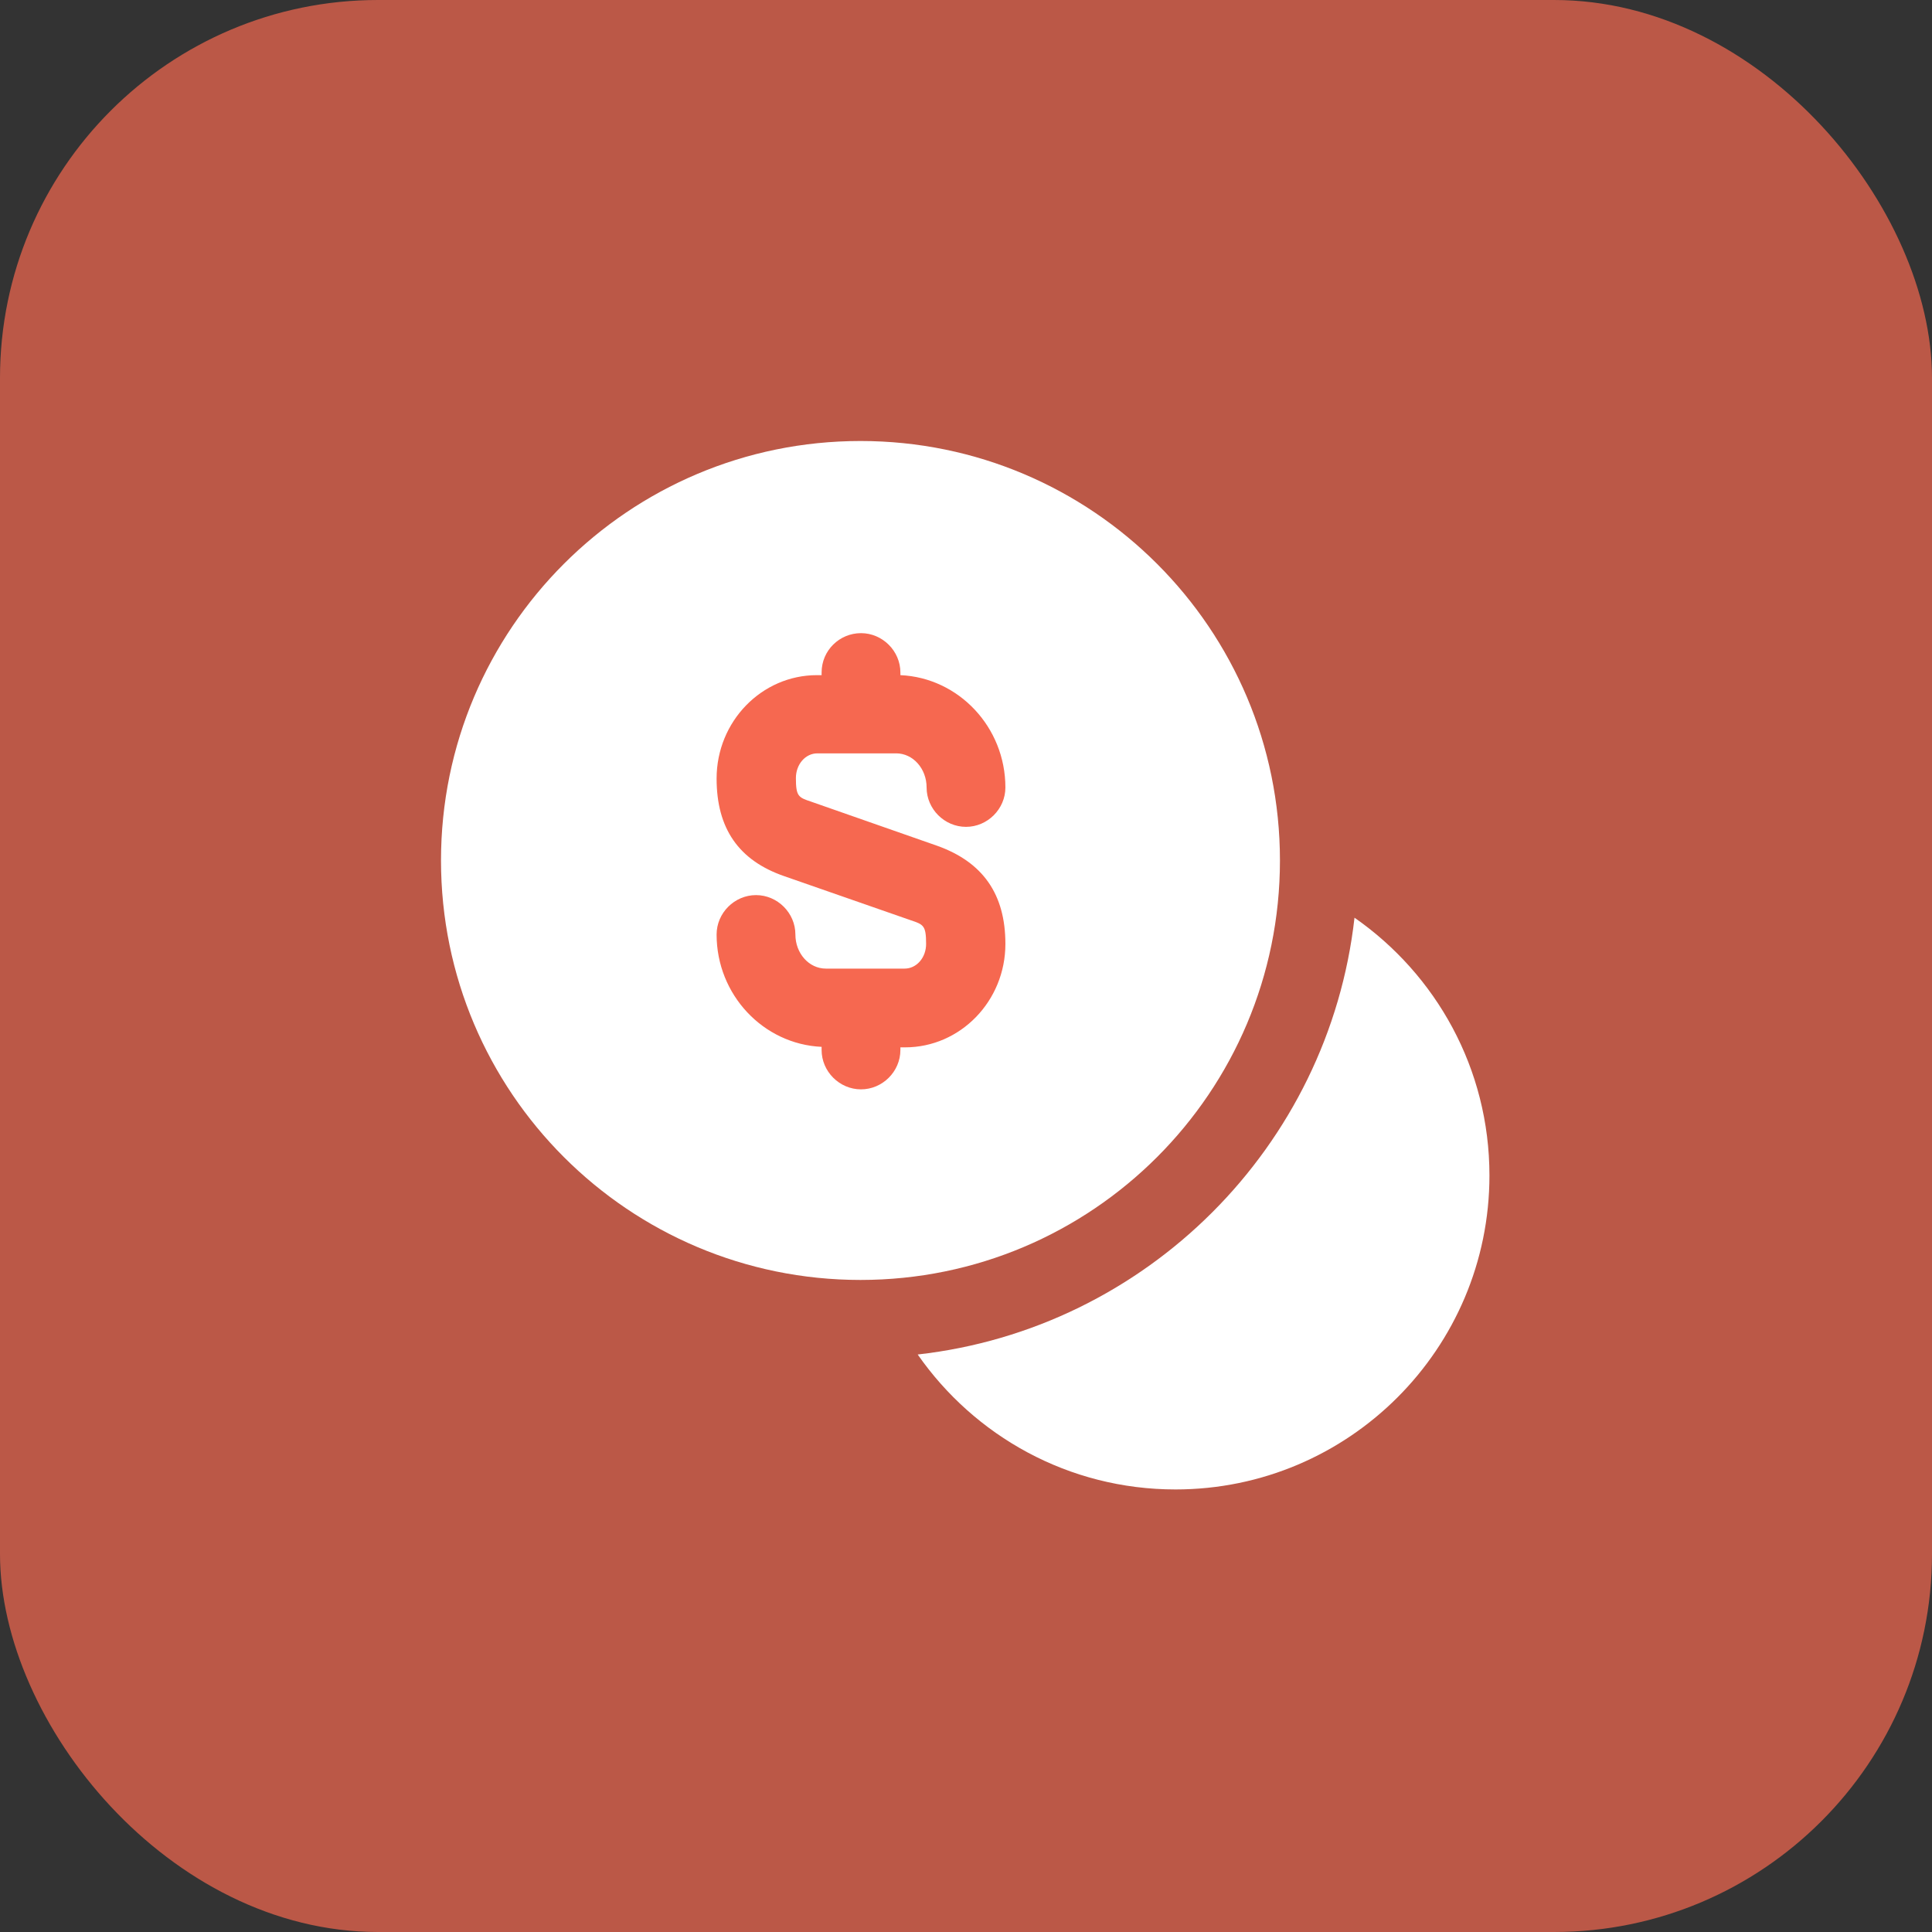
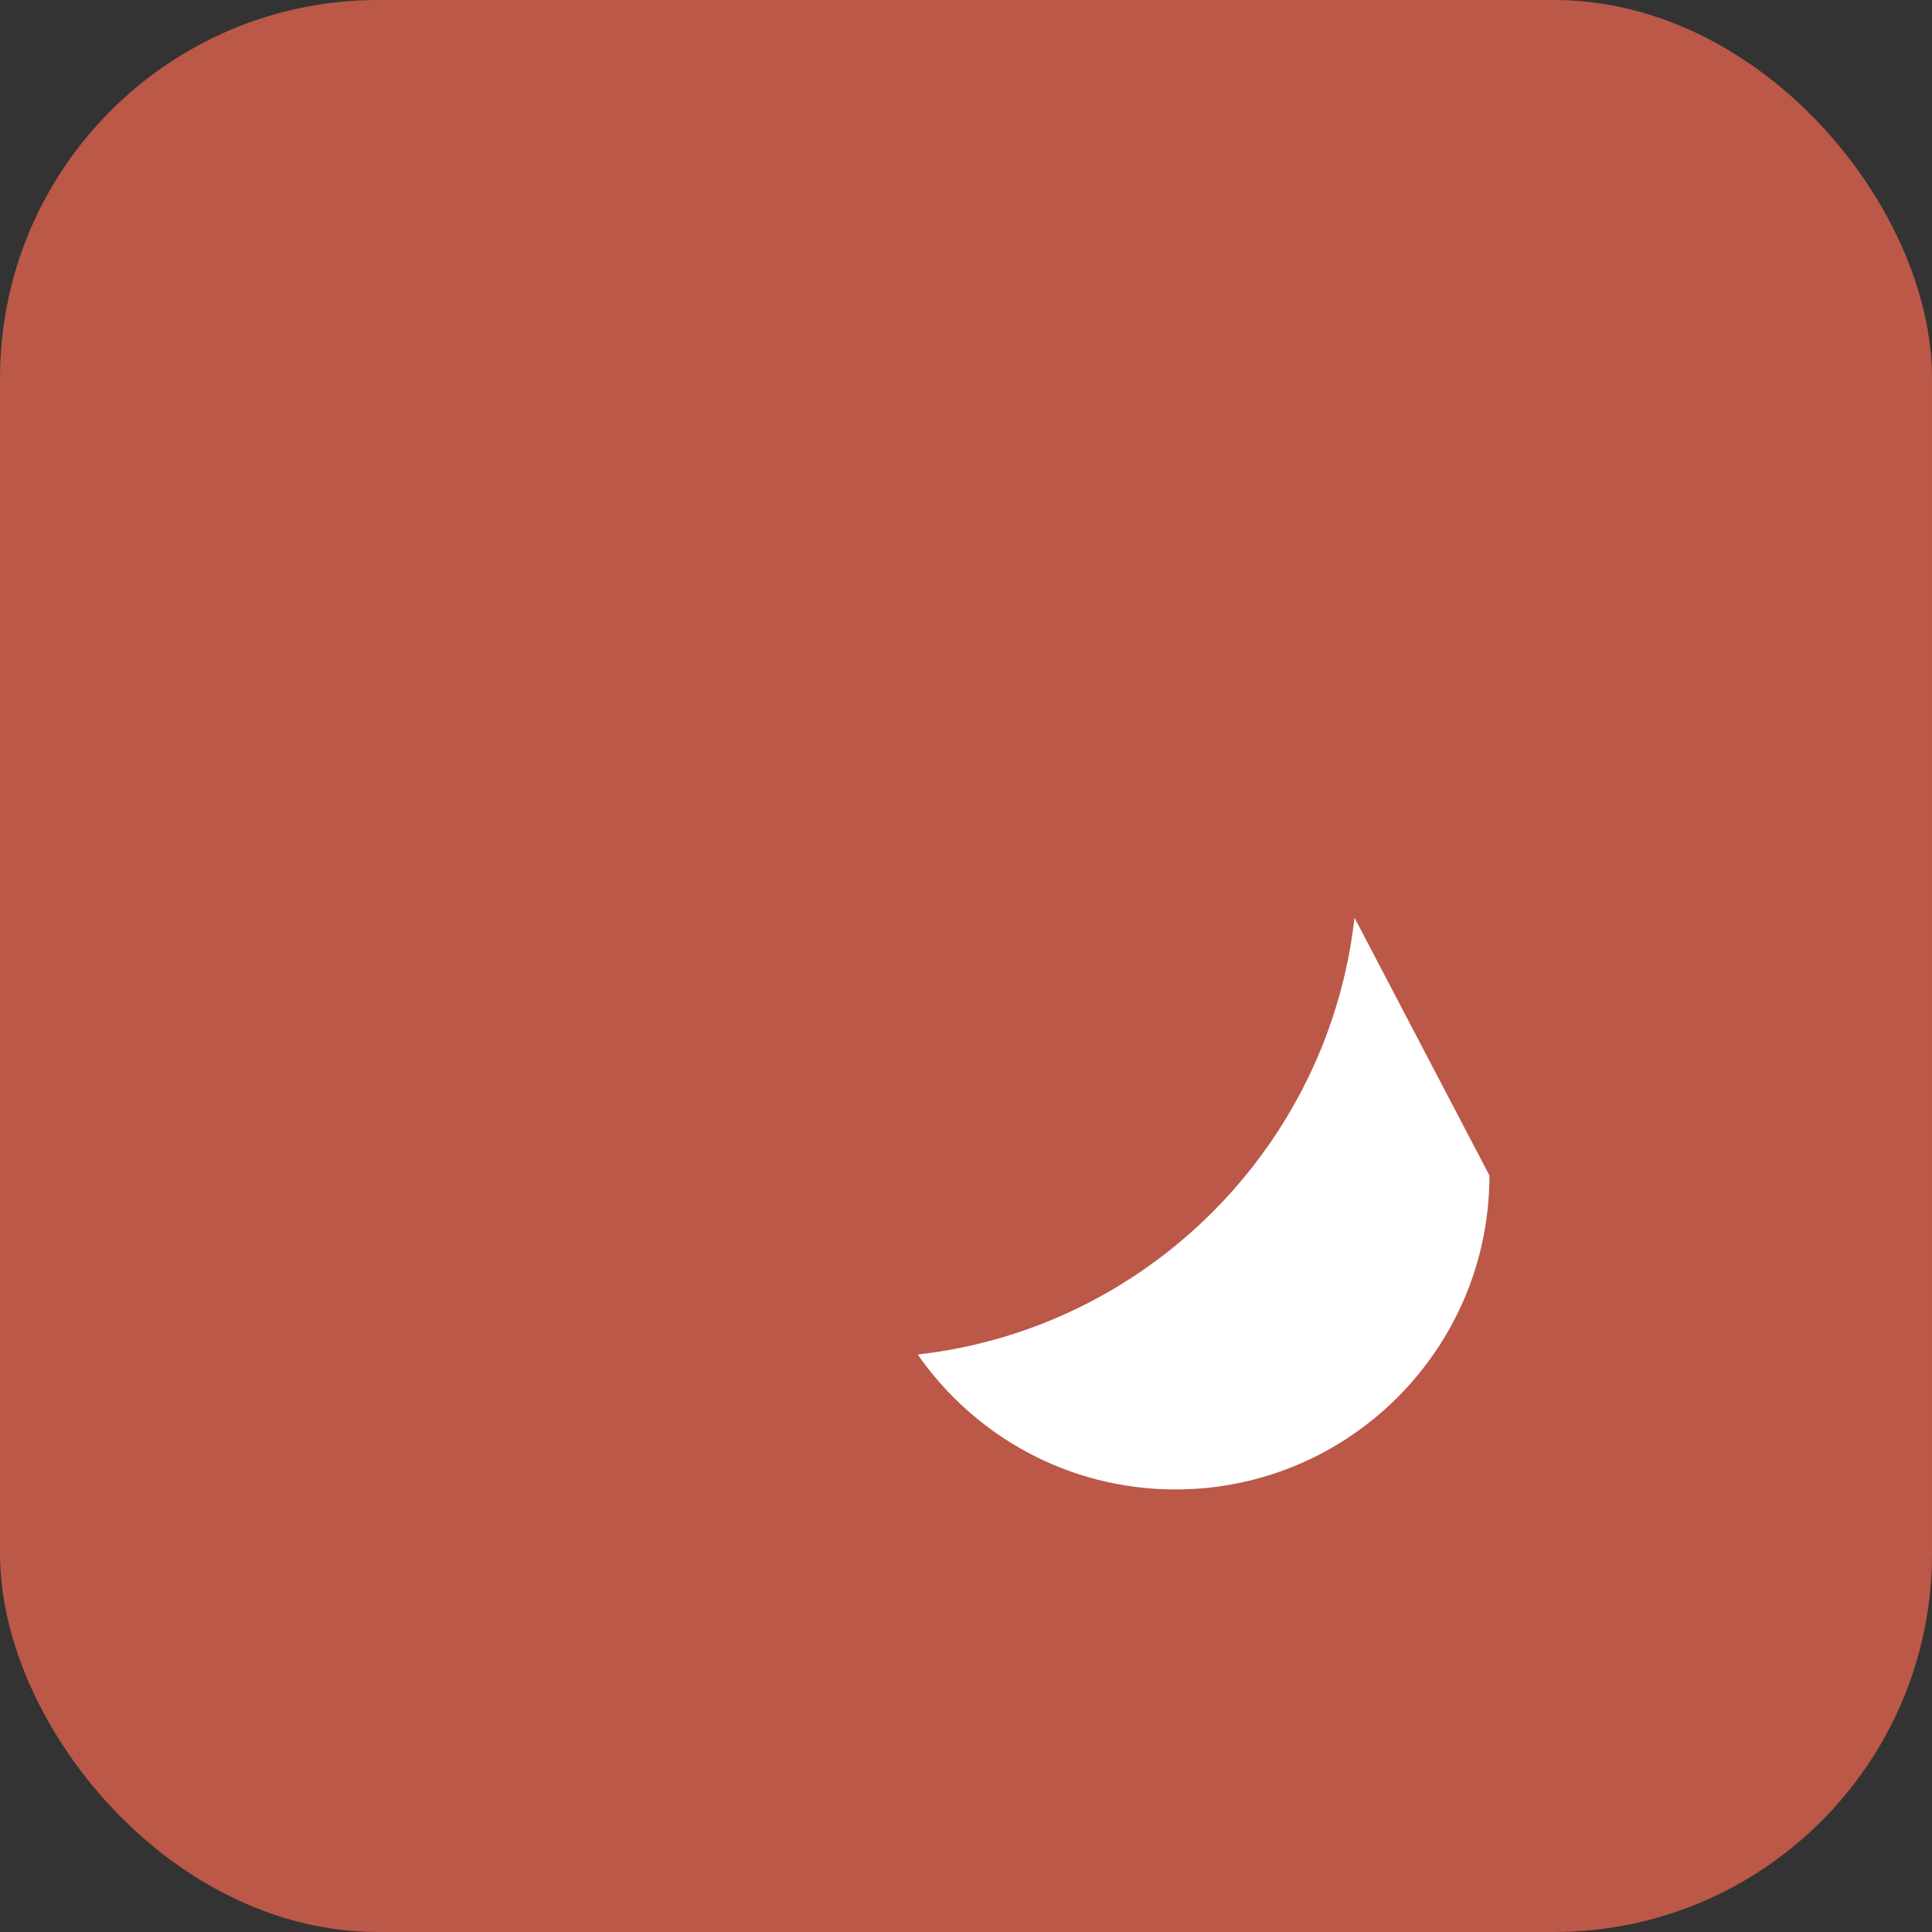
<svg xmlns="http://www.w3.org/2000/svg" width="46" height="46" viewBox="0 0 46 46" fill="none">
  <rect x="0" y="0" width="46" height="46" fill="#333333" stroke="none" />
  <rect width="46" height="46" rx="9" fill="#F66850" fill-opacity="0.7" />
-   <path d="M20.488 30.475C26.003 30.475 30.475 26.003 30.475 20.487C30.475 14.972 26.003 10.5 20.488 10.5C14.972 10.5 10.5 14.972 10.5 20.487C10.5 26.003 14.972 30.475 20.488 30.475Z" fill="white" />
-   <path d="M35.463 27.988C35.463 32.113 32.113 35.463 27.988 35.463C25.438 35.463 23.2 34.188 21.85 32.25C27.3 31.638 31.638 27.3 32.25 21.85C34.188 23.2 35.463 25.438 35.463 27.988Z" fill="white" />
-   <path d="M22.312 20.137L19.312 19.087C19.012 18.987 18.95 18.962 18.95 18.525C18.95 18.2 19.175 17.937 19.462 17.937H21.337C21.738 17.937 22.062 18.3 22.062 18.75C22.062 19.262 22.488 19.687 23 19.687C23.512 19.687 23.938 19.262 23.938 18.75C23.938 17.312 22.825 16.137 21.438 16.075V16.012C21.438 15.5 21.012 15.075 20.5 15.075C19.988 15.075 19.562 15.487 19.562 16.012V16.075H19.45C18.137 16.075 17.062 17.175 17.062 18.537C17.062 19.725 17.587 20.487 18.675 20.862L21.688 21.912C21.988 22.012 22.05 22.037 22.05 22.475C22.05 22.8 21.825 23.062 21.538 23.062H19.663C19.262 23.062 18.938 22.7 18.938 22.25C18.938 21.737 18.512 21.312 18 21.312C17.488 21.312 17.062 21.737 17.062 22.25C17.062 23.687 18.175 24.862 19.562 24.925V25C19.562 25.512 19.988 25.937 20.5 25.937C21.012 25.937 21.438 25.512 21.438 25V24.937H21.55C22.863 24.937 23.938 23.837 23.938 22.475C23.938 21.287 23.4 20.525 22.312 20.137Z" fill="#F66850" />
+   <path d="M35.463 27.988C35.463 32.113 32.113 35.463 27.988 35.463C25.438 35.463 23.2 34.188 21.85 32.25C27.3 31.638 31.638 27.3 32.25 21.85Z" fill="white" />
</svg>